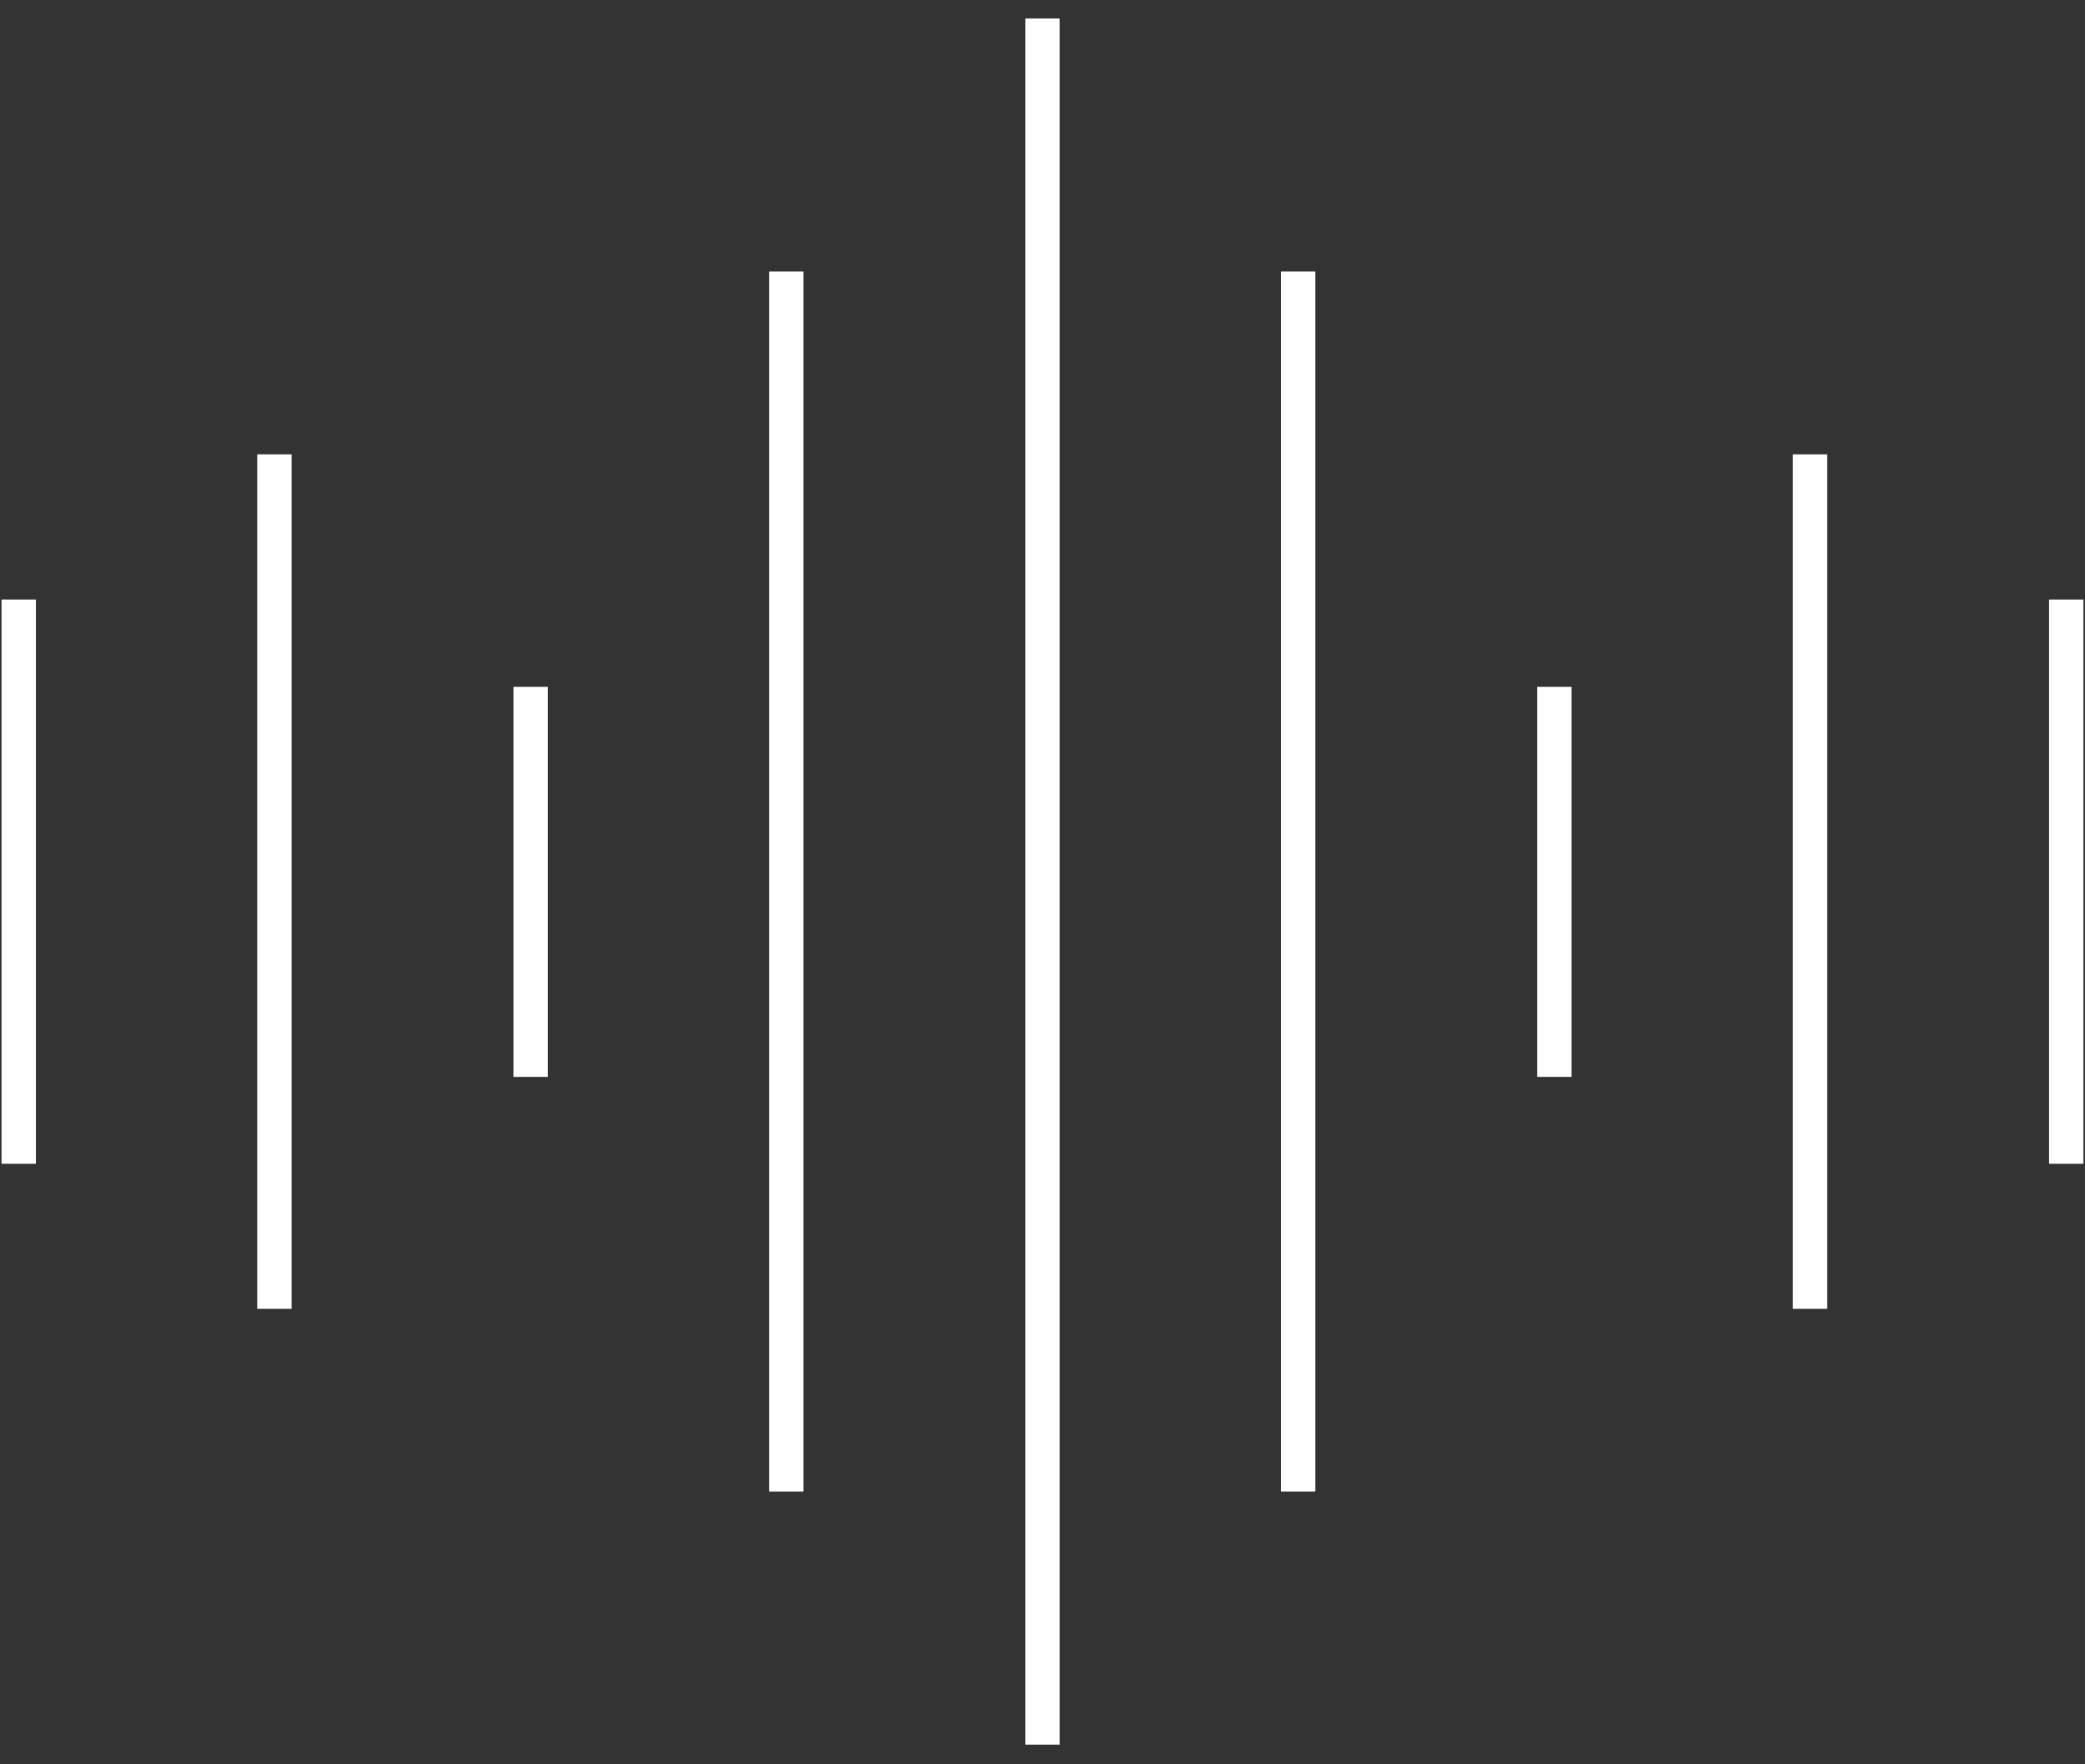
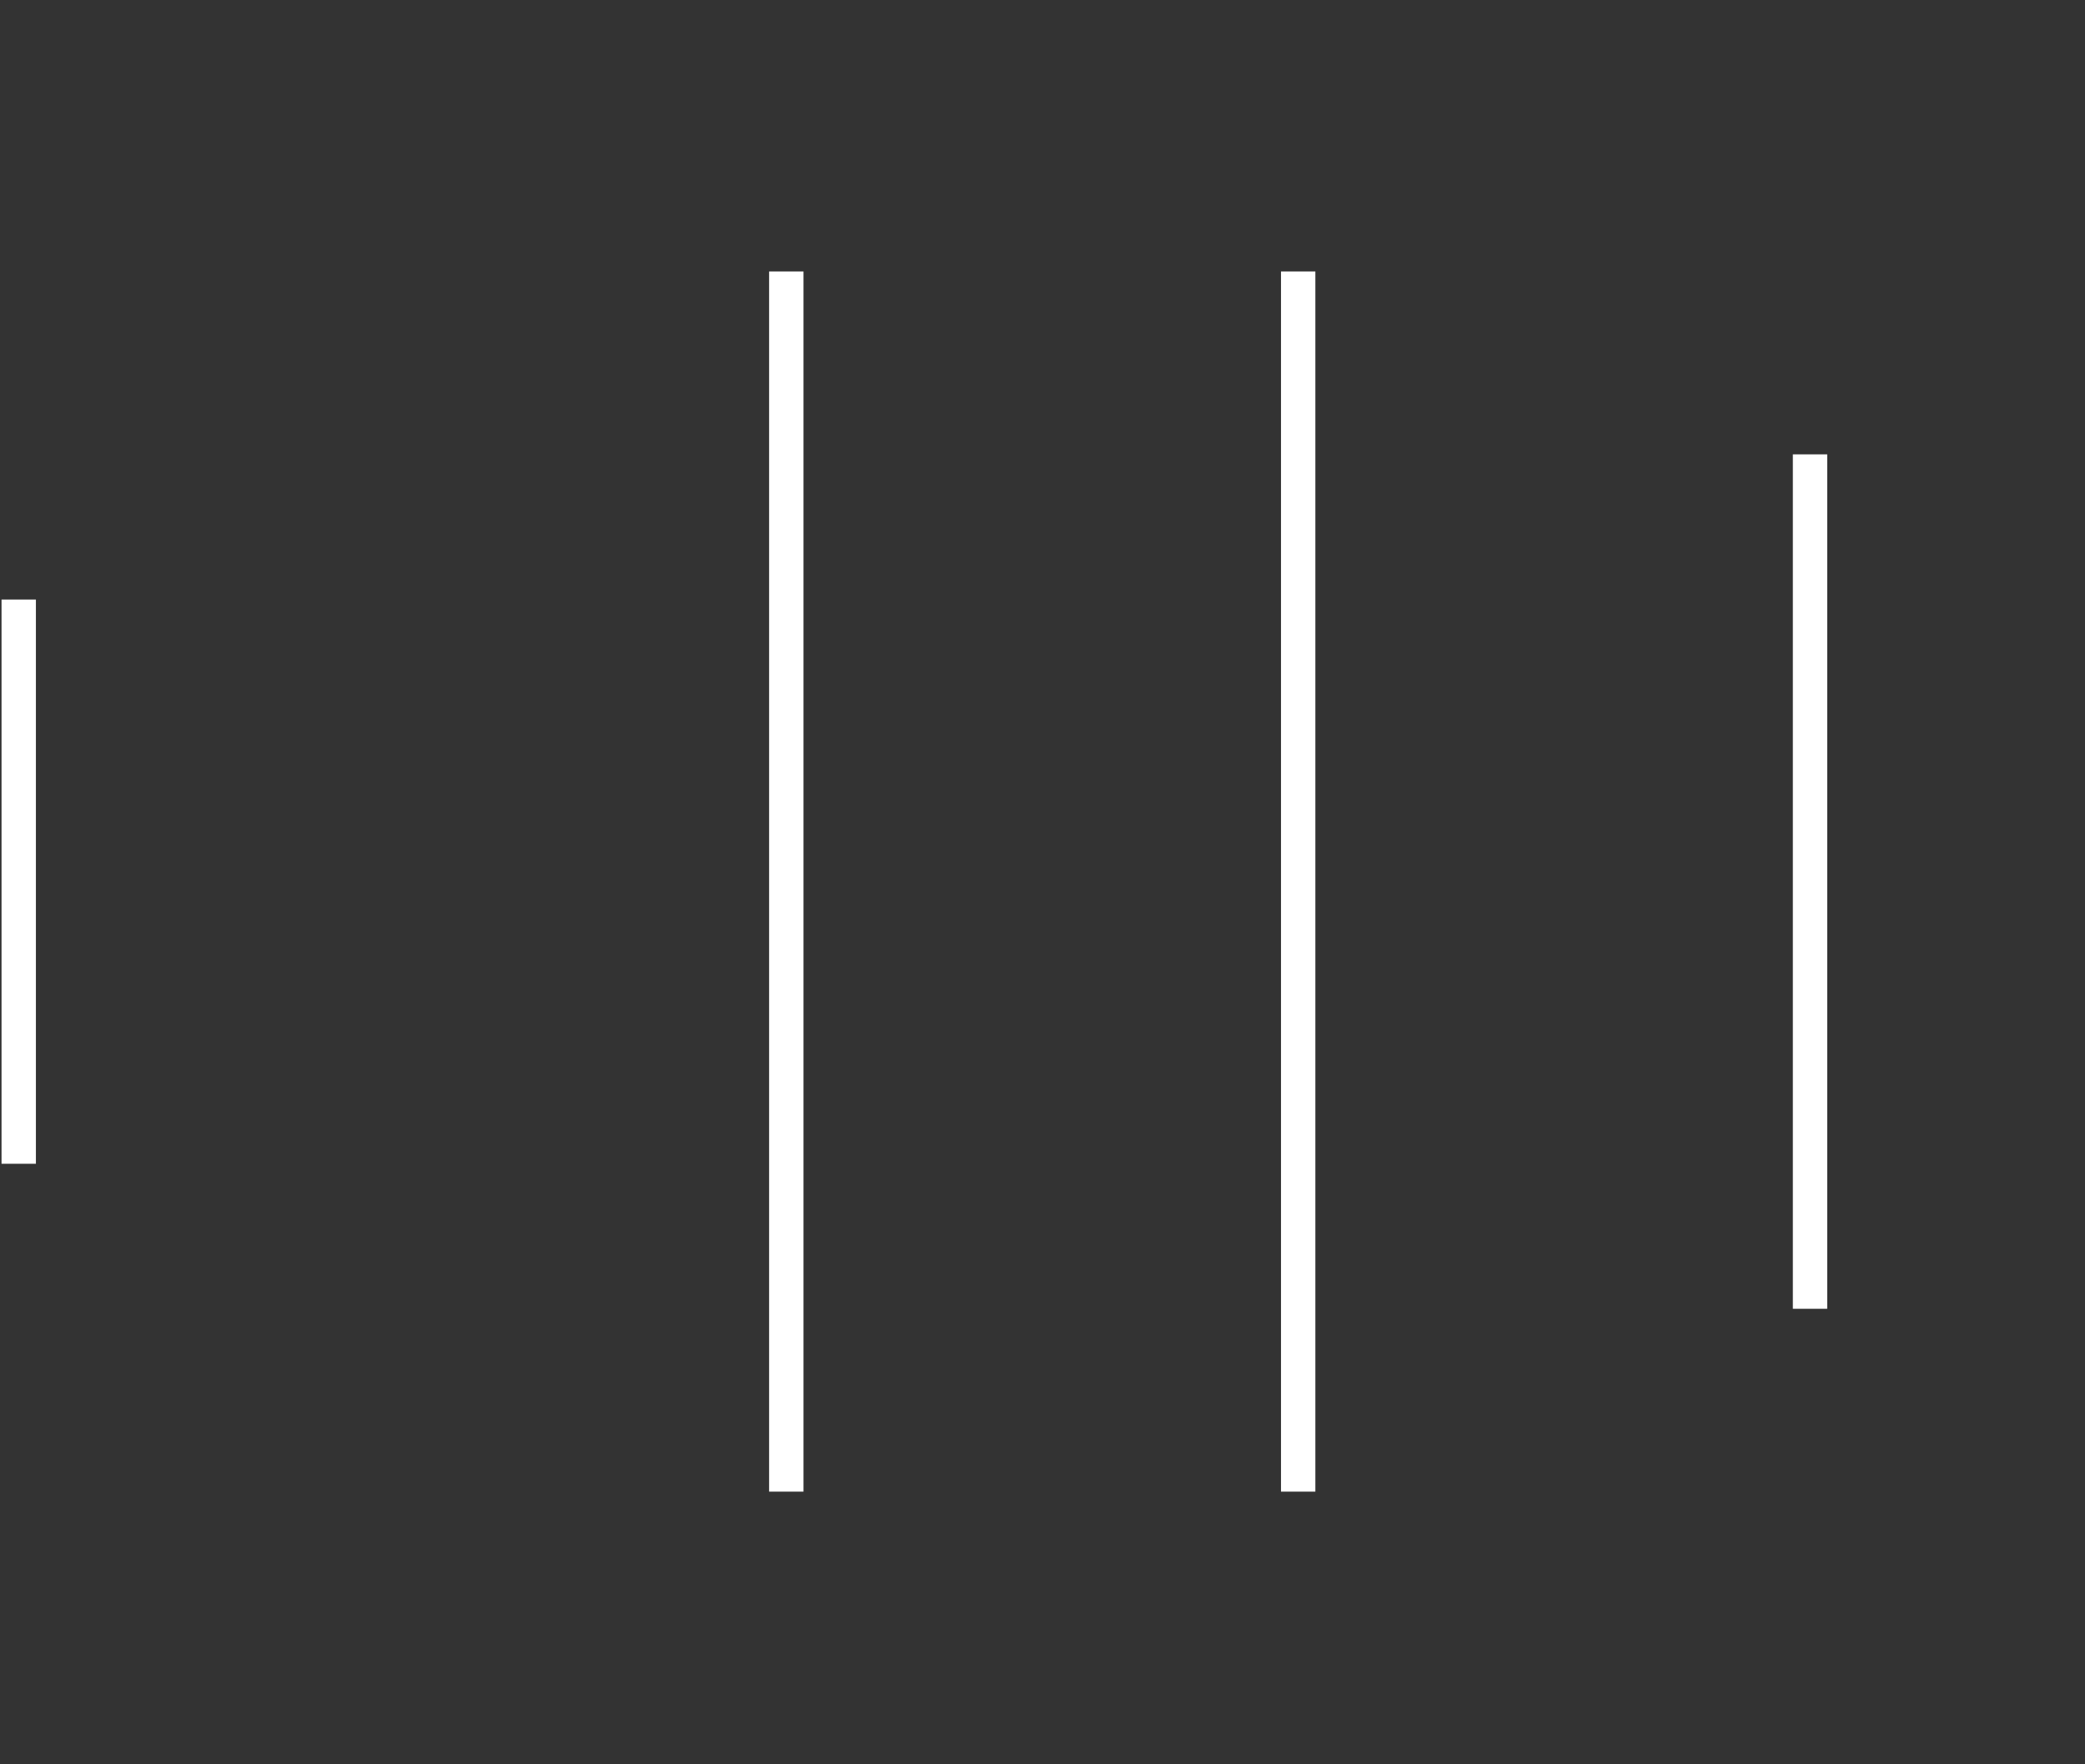
<svg xmlns="http://www.w3.org/2000/svg" fill="none" viewBox="0 0 91 77" height="77" width="91">
  <rect x="0" y="0" width="91" height="77" fill="#333333" stroke="none" />
-   <path stroke-miterlimit="10" stroke-width="1.5" stroke="white" d="M90.181 26.165V50.79" />
  <path stroke-miterlimit="10" stroke-width="1.5" stroke="white" d="M78.999 19.829V57.119" />
-   <path stroke-miterlimit="10" stroke-width="1.5" stroke="white" d="M67.842 29.977V46.998" />
  <path stroke-miterlimit="10" stroke-width="1.5" stroke="white" d="M56.659 11.848V65.099" />
-   <path stroke-miterlimit="10" stroke-width="1.5" stroke="white" d="M45.5 0.808V76.141" />
  <path stroke-miterlimit="10" stroke-width="1.5" stroke="white" d="M34.318 11.848V65.099" />
-   <path stroke-miterlimit="10" stroke-width="1.5" stroke="white" d="M23.158 29.977V46.998" />
-   <path stroke-miterlimit="10" stroke-width="1.5" stroke="white" d="M11.976 19.829V57.119" />
  <path stroke-miterlimit="10" stroke-width="1.5" stroke="white" d="M0.817 26.165V50.79" />
</svg>